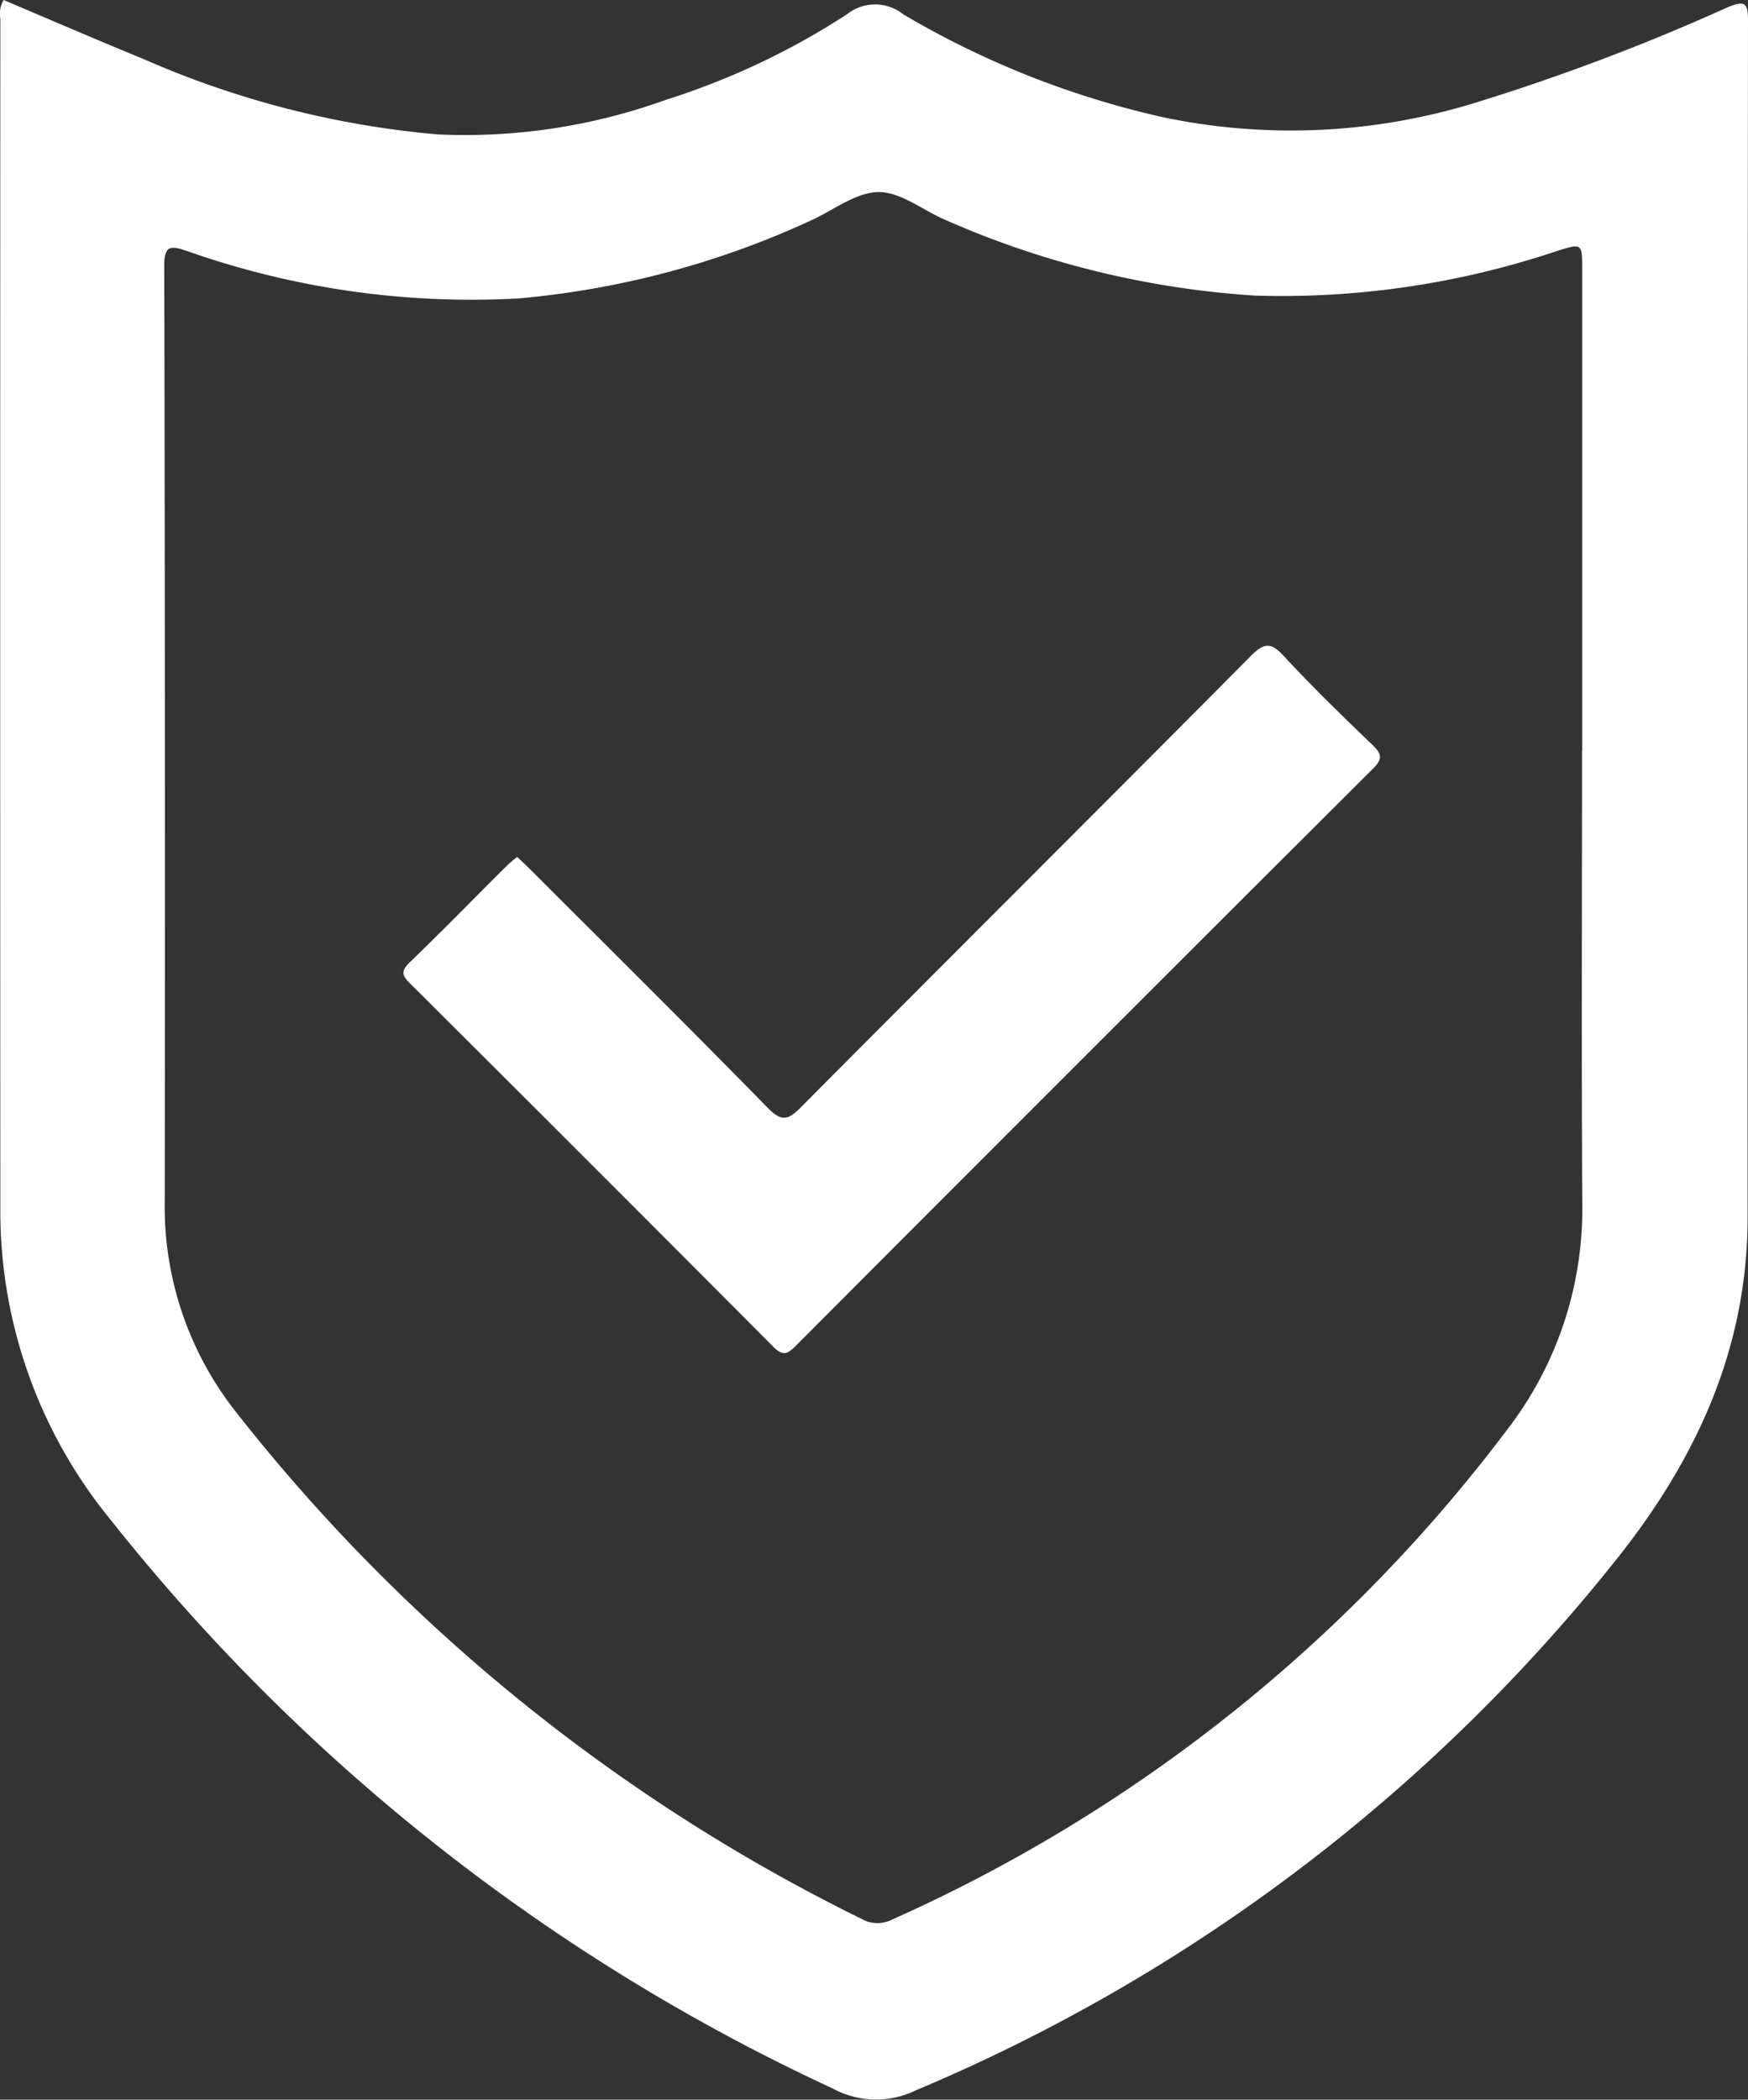
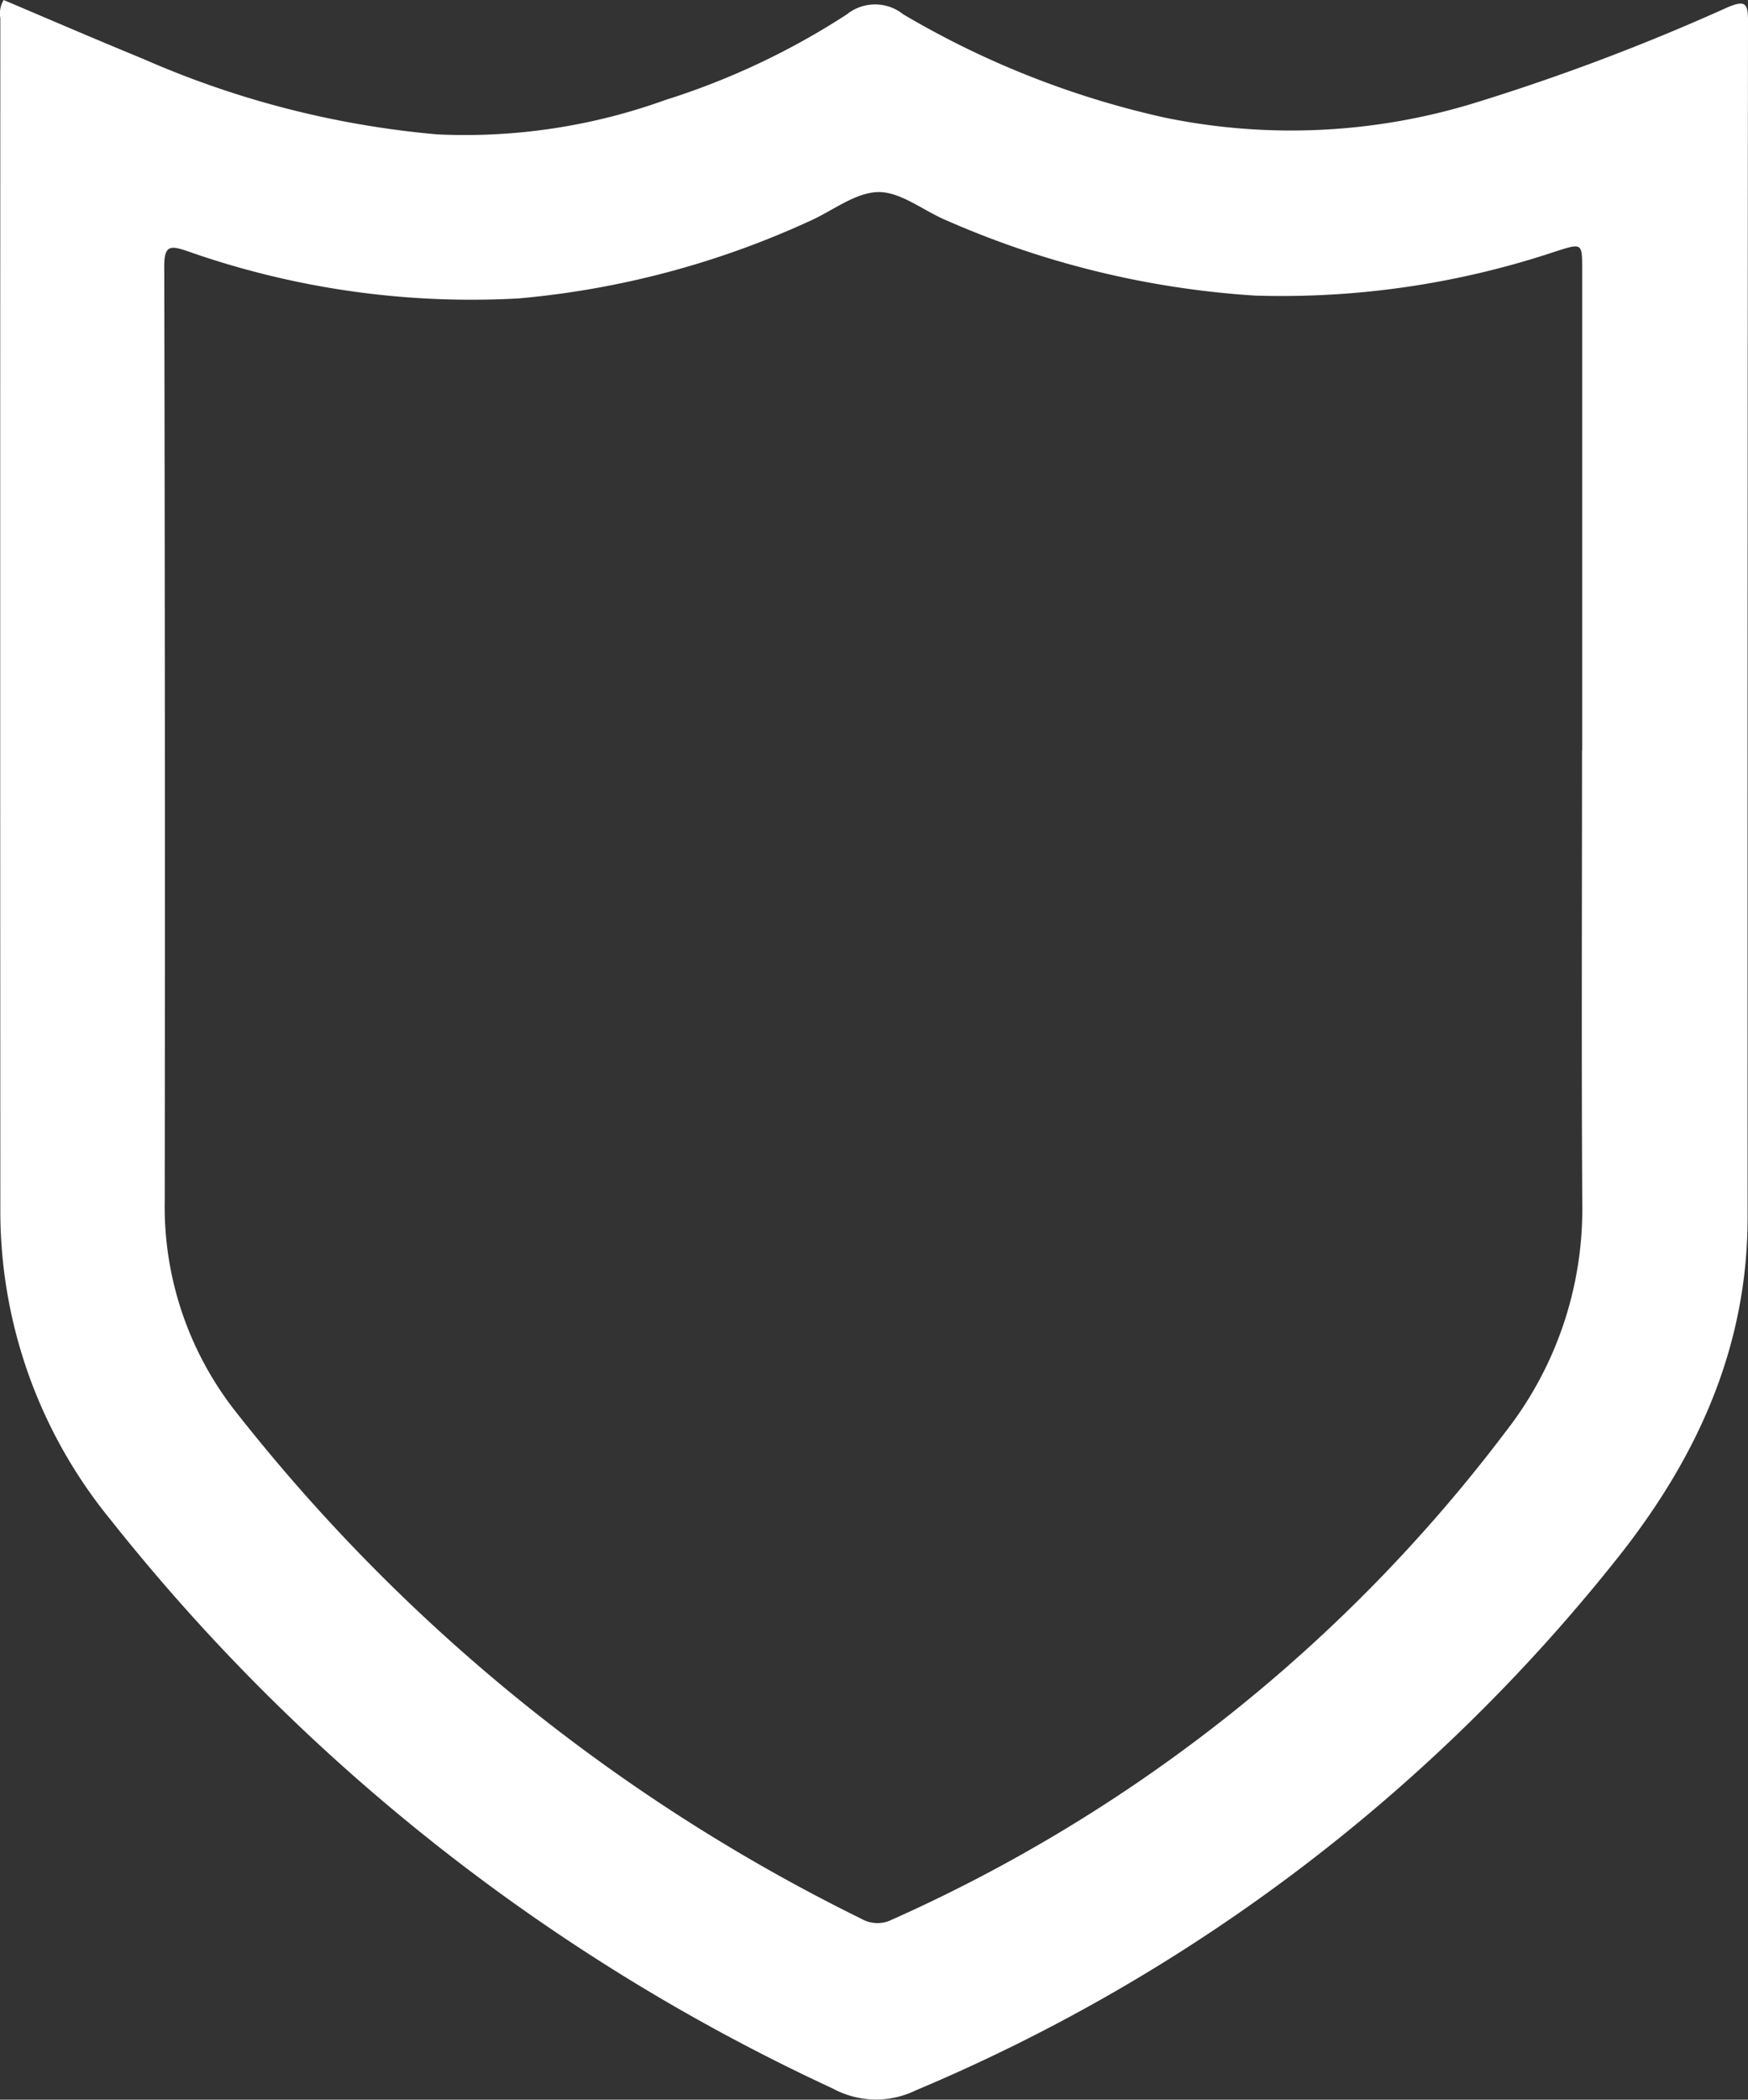
<svg xmlns="http://www.w3.org/2000/svg" width="83.263" height="100" viewBox="0 0 83.263 100">
  <rect x="0" y="0" width="83.263" height="100" fill="#333333" stroke="none" />
  <g transform="translate(-841.51 -886.768)">
    <path d="M326.181,121.471c2.215.939,4.441,1.9,6.684,2.82a44.435,44.435,0,0,0,13.969,3.58,28.121,28.121,0,0,0,10.865-1.637,35.318,35.318,0,0,0,8.65-4.081,2.147,2.147,0,0,1,2.684,0,42.605,42.605,0,0,0,12.456,4.919,29.767,29.767,0,0,0,14.841-.722,103.379,103.379,0,0,0,11.979-4.535c.838-.349.962-.182.962.656q-.029,28.482-.019,56.972c0,6.067-2.3,11.245-6,15.982a84.413,84.413,0,0,1-33.616,25.6,4.325,4.325,0,0,1-3.96-.085,94.623,94.623,0,0,1-34.4-27.088,23.21,23.21,0,0,1-5.252-14.849q-.012-28.331,0-56.658a1.255,1.255,0,0,1,.163-.881m75.185,35.738V134.319c0-1.272,0-1.272-1.218-.888a41.194,41.194,0,0,1-14.368,2.118,43.329,43.329,0,0,1-14.71-3.588c-1.09-.458-2.165-1.358-3.231-1.342-1.113.019-2.2.915-3.313,1.4a42.071,42.071,0,0,1-13.833,3.666,40.73,40.73,0,0,1-15.8-2.265c-.745-.248-1.067-.287-1.067.706q.047,22.262.023,44.524a15.783,15.783,0,0,0,3.406,10.086,86.24,86.24,0,0,0,29.776,24.12,1.538,1.538,0,0,0,1.462.039A74.837,74.837,0,0,0,397.77,189.6a17.2,17.2,0,0,0,3.607-10.753c-.043-7.211-.012-14.426-.012-21.638" transform="translate(515.502 765.297)" fill="#fff" />
-     <path d="M336.377,139.459c.237.225.442.411.636.609,3.771,3.77,7.564,7.522,11.292,11.335.679.691.985.582,1.6-.039,7.126-7.169,14.291-14.3,21.409-21.471.652-.659.974-.659,1.59.008,1.346,1.458,2.778,2.843,4.209,4.22.438.423.508.652.027,1.133q-13.773,13.726-27.507,27.5c-.4.4-.621.473-1.059.031q-8.629-8.67-17.3-17.3c-.349-.349-.469-.566-.043-.981,1.579-1.525,3.115-3.1,4.67-4.643a6,6,0,0,1,.469-.4" transform="translate(529.77 788.124)" fill="#fff" />
  </g>
</svg>